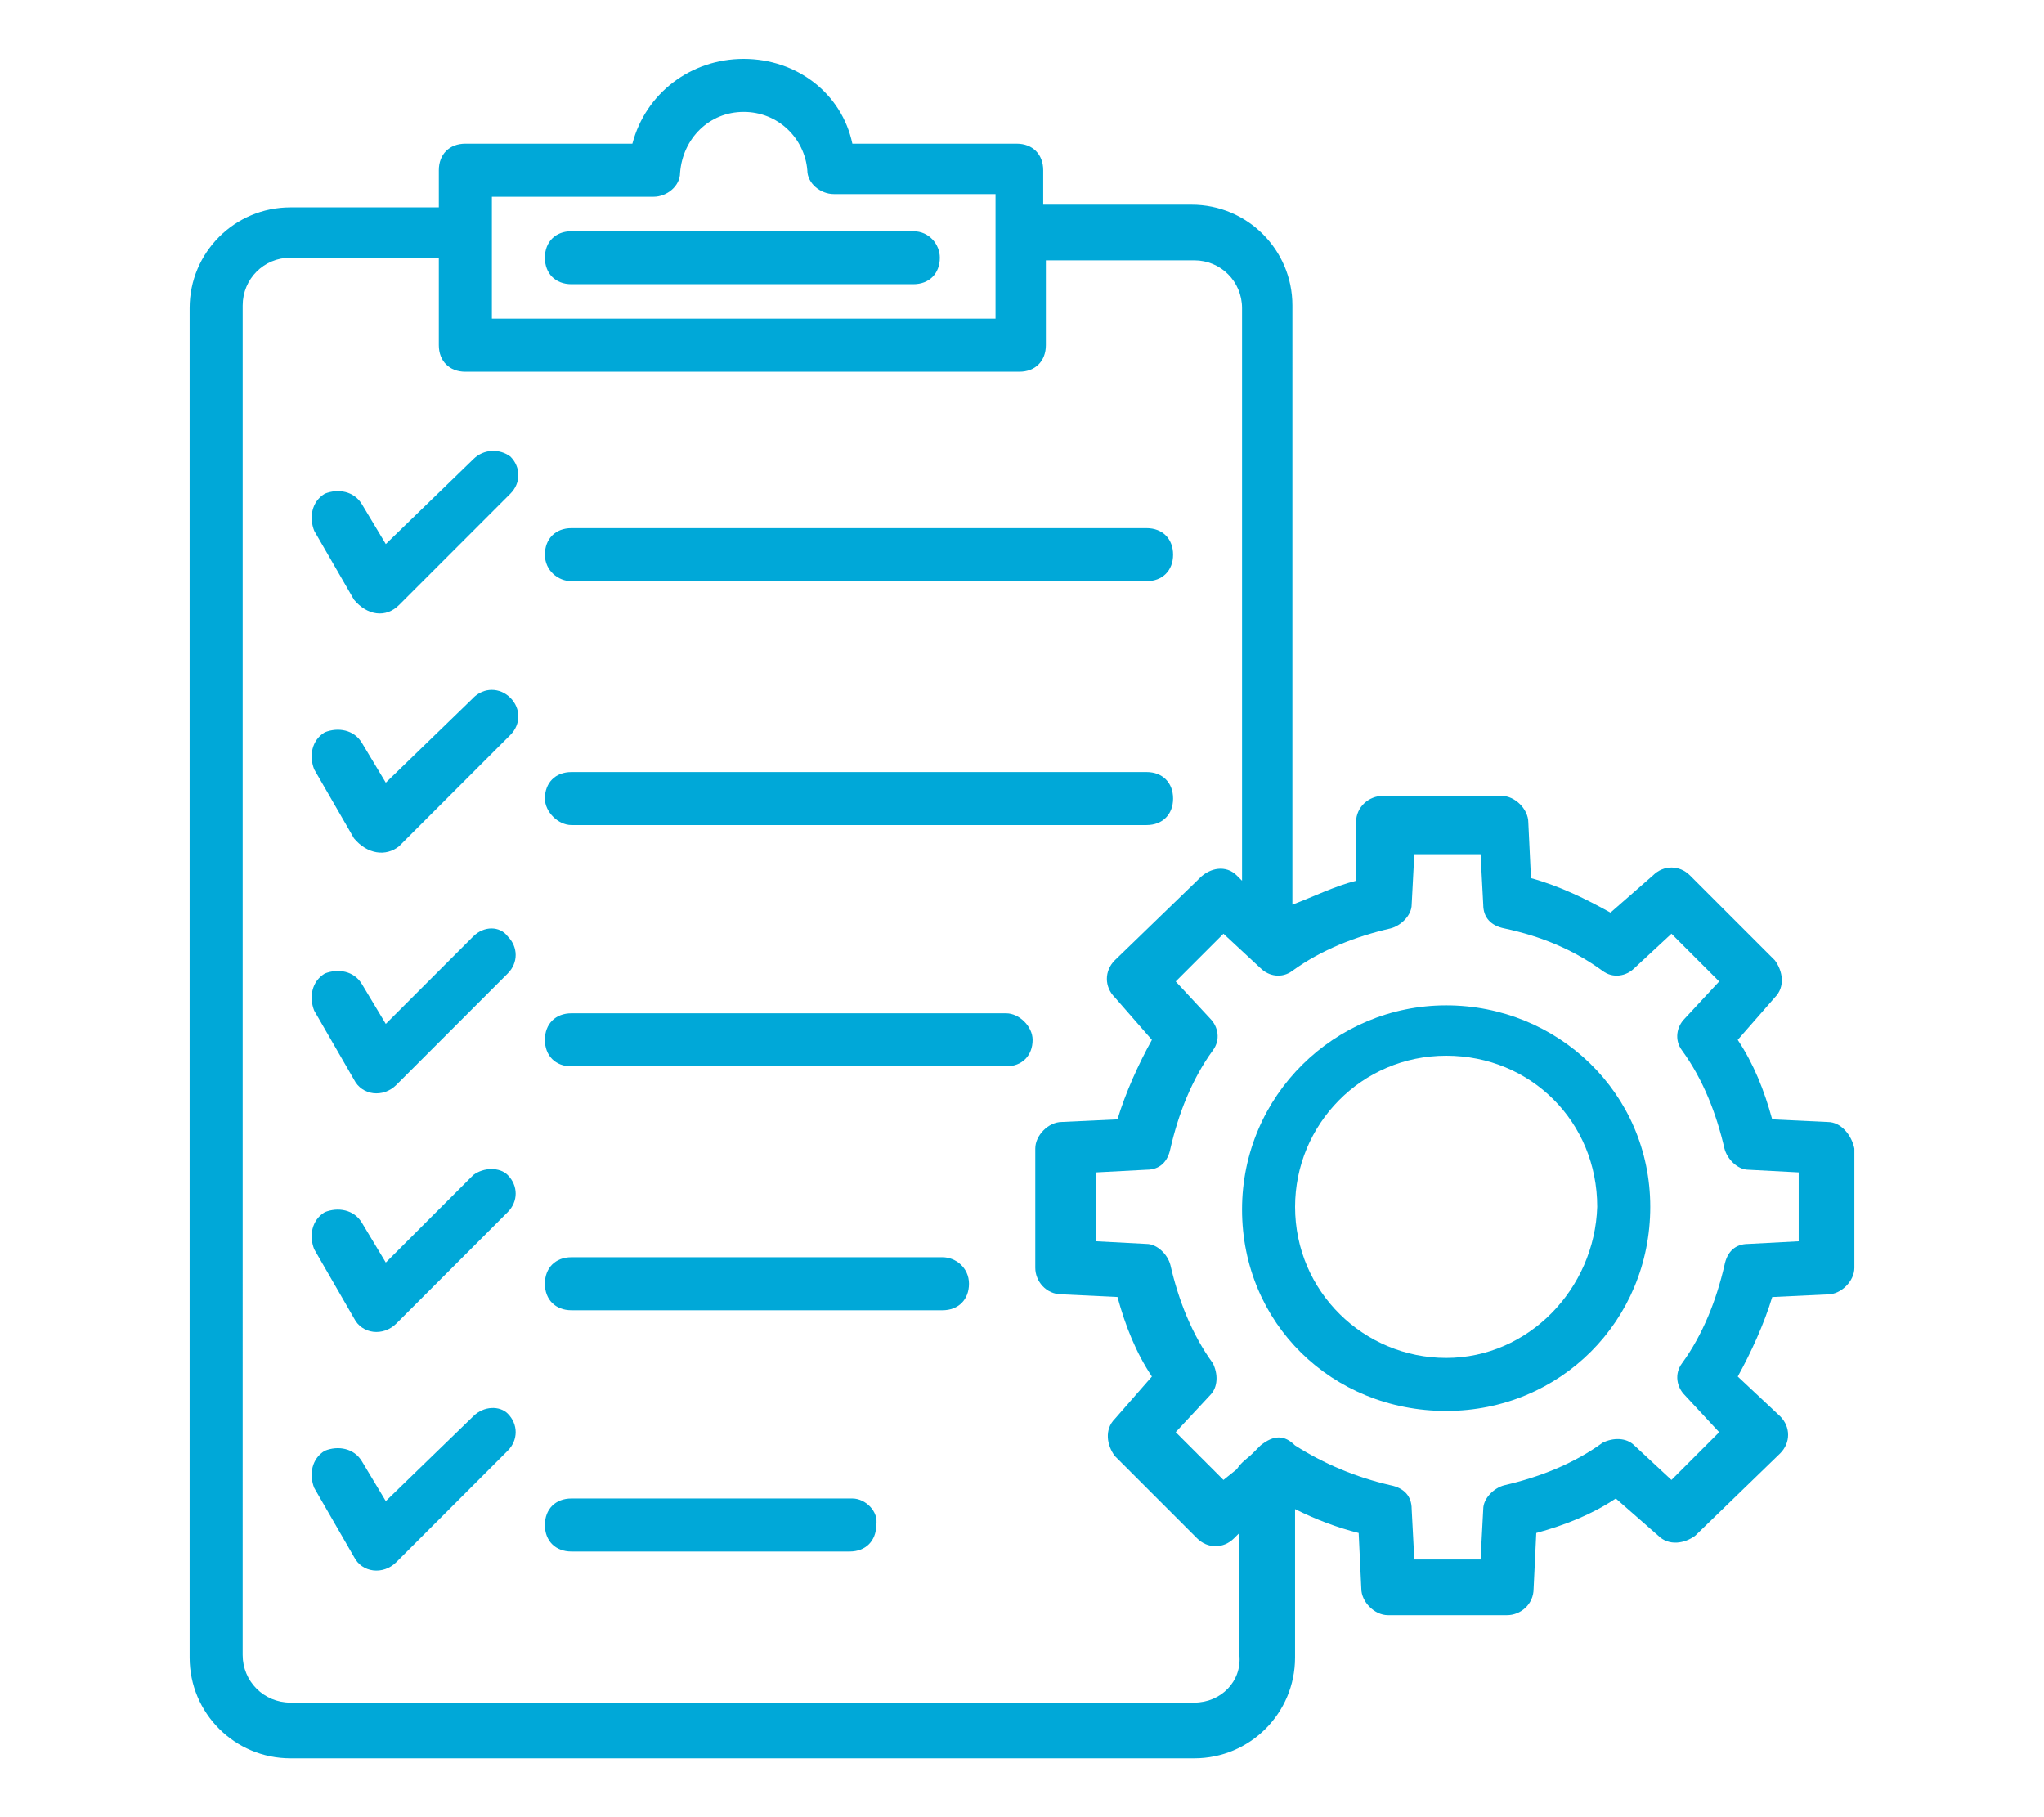
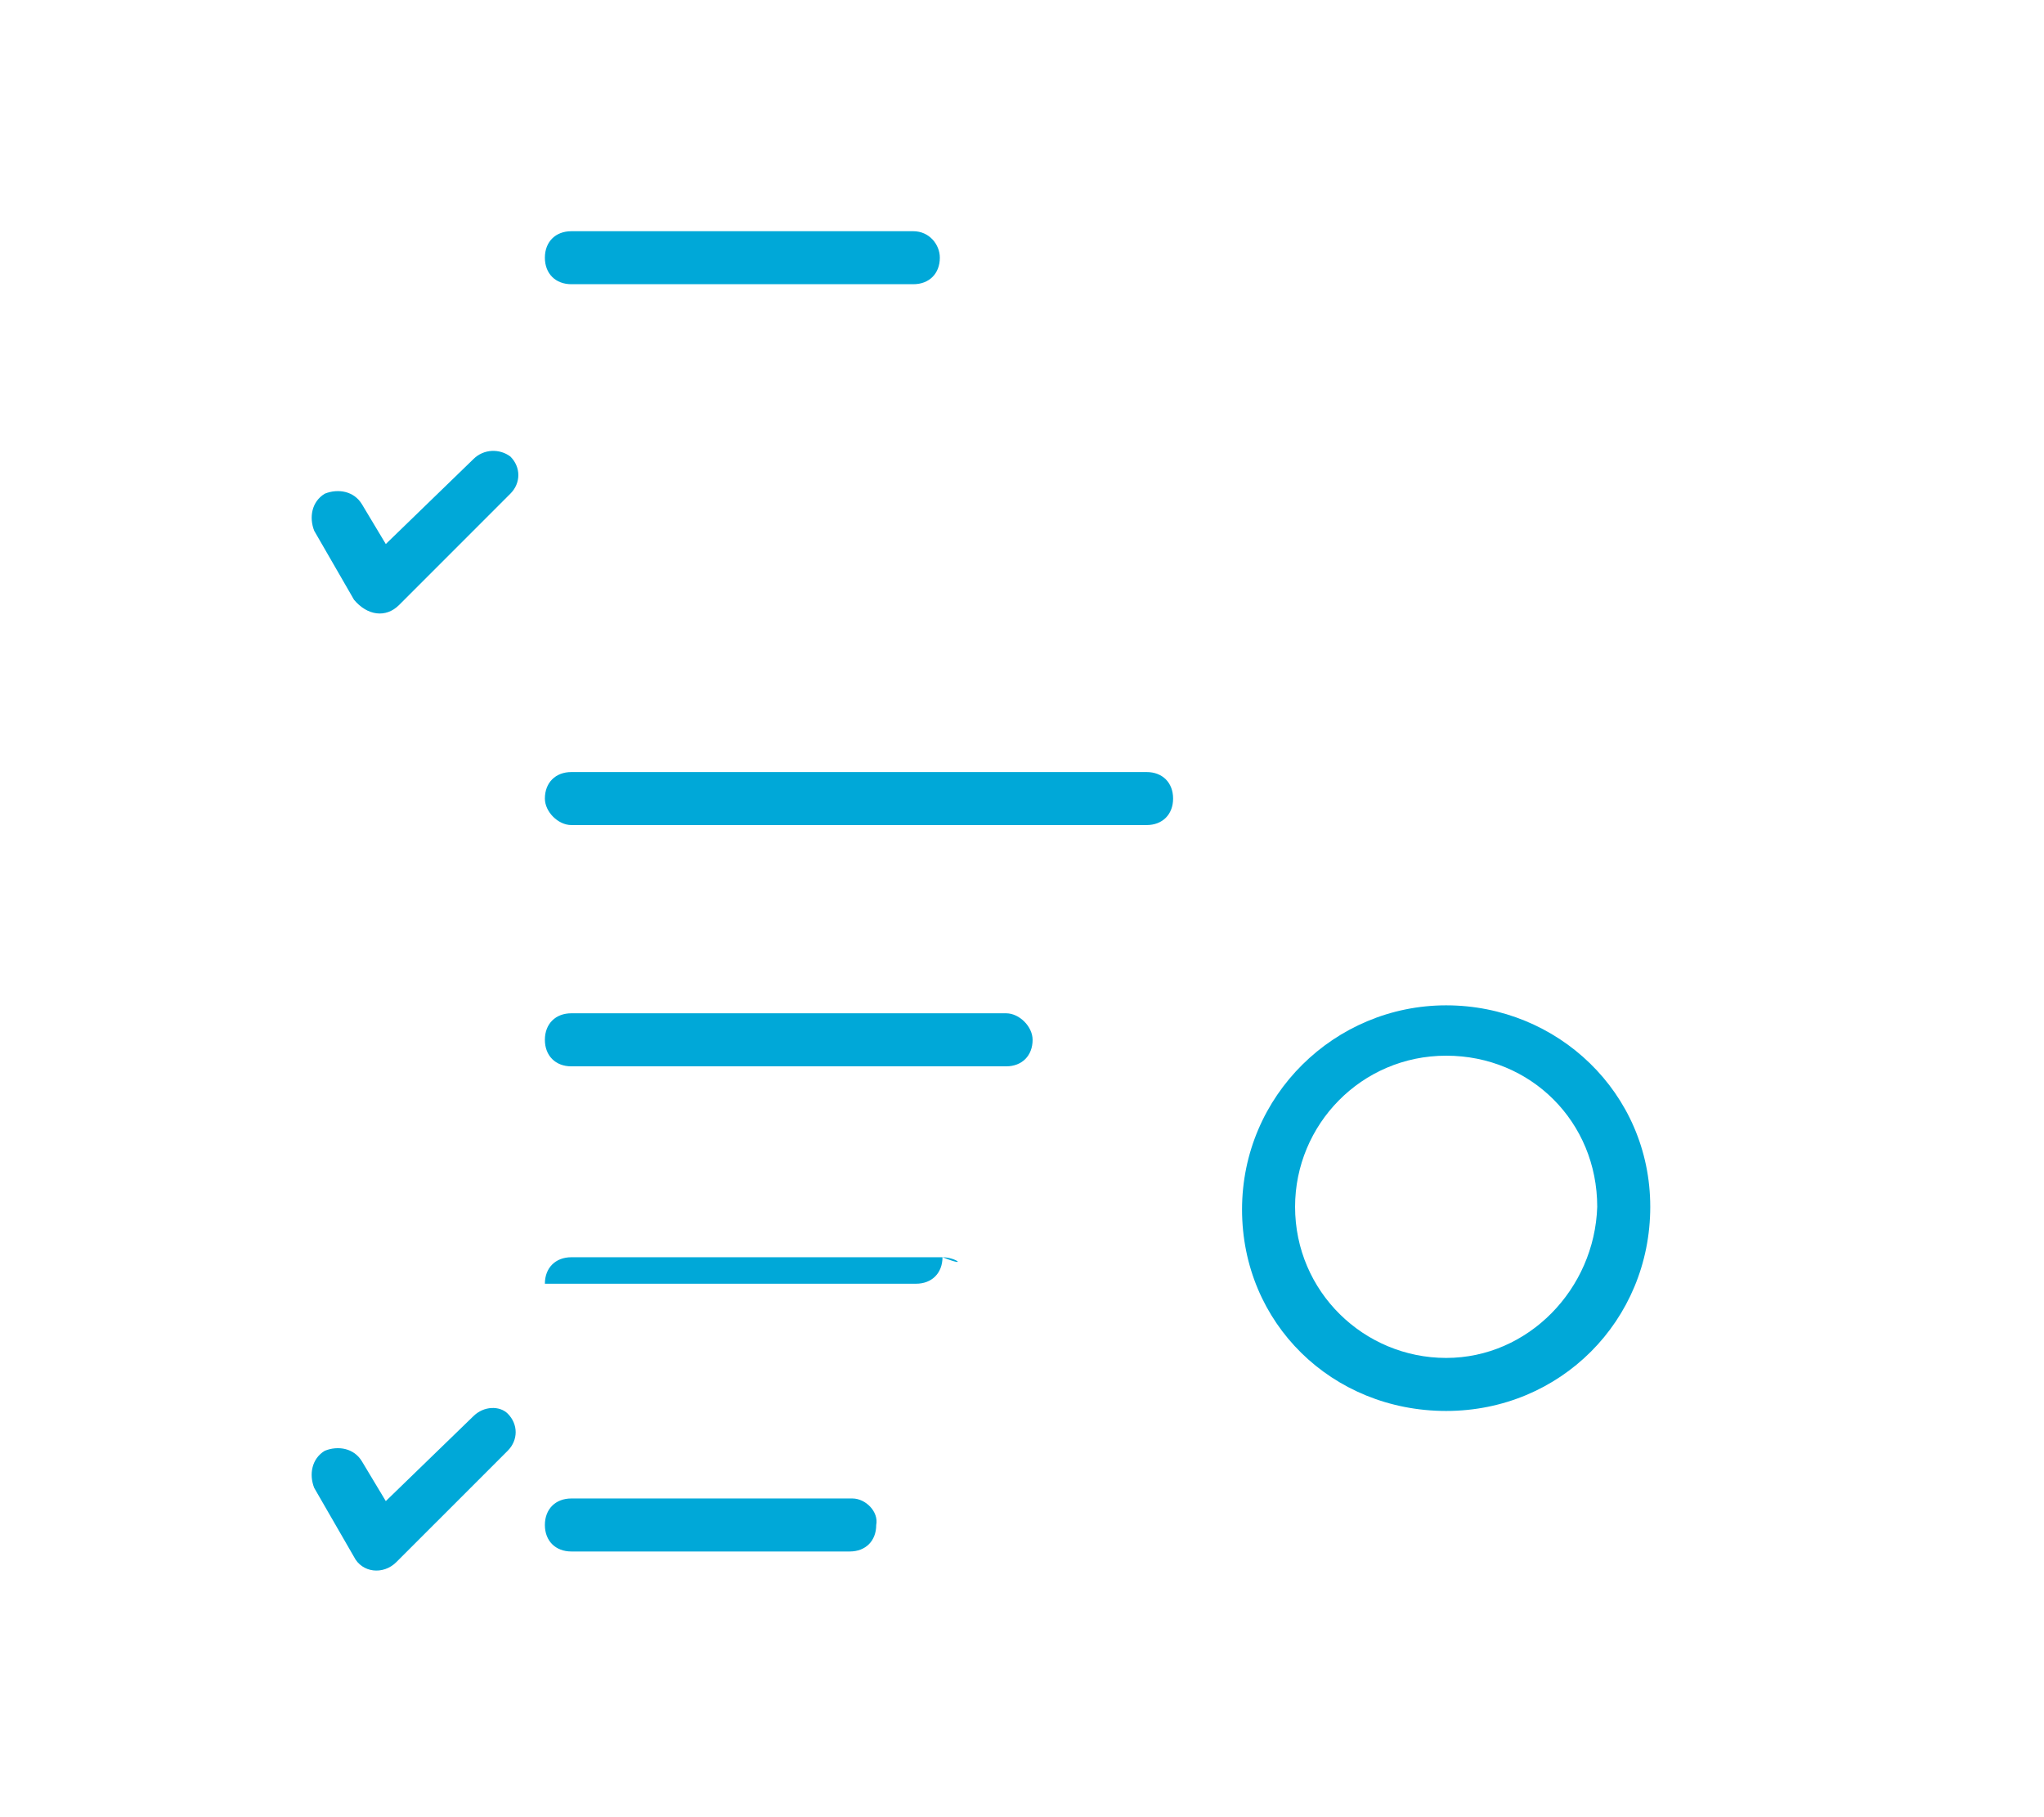
<svg xmlns="http://www.w3.org/2000/svg" version="1.1" id="Calque_1" x="0px" y="0px" width="90px" height="80px" viewBox="0 0 90 80" enable-background="new 0 0 90 80" xml:space="preserve">
  <g>
-     <path fill="#00A8D8" d="M80.482,49.396l-2.45-0.116c-0.351-1.283-0.817-2.451-1.518-3.502l1.634-1.867   c0.467-0.467,0.351-1.165,0-1.635l-3.734-3.734c-0.467-0.467-1.168-0.467-1.634,0l-1.868,1.635   c-1.051-0.584-2.218-1.167-3.501-1.518l-0.117-2.452c0-0.583-0.583-1.167-1.167-1.167h-5.253c-0.583,0-1.166,0.468-1.166,1.167   v2.569c-0.934,0.232-1.868,0.699-2.802,1.05V13.447c0-2.451-1.984-4.437-4.436-4.437h-6.536V7.494c0-0.701-0.467-1.168-1.167-1.168   h-7.236c-0.467-2.217-2.451-3.734-4.786-3.734c-2.334,0-4.318,1.518-4.901,3.734H20.49c-0.701,0-1.168,0.467-1.168,1.168v1.634   h-6.535c-2.451,0-4.437,1.984-4.437,4.436v59.408c0,2.451,1.985,4.437,4.437,4.437h39.8c2.45,0,4.436-1.985,4.436-4.437v-6.536   c0.934,0.467,1.866,0.817,2.801,1.051l0.116,2.451c0,0.584,0.584,1.168,1.167,1.168h5.253c0.583,0,1.167-0.467,1.167-1.168   l0.117-2.451c1.283-0.35,2.45-0.817,3.502-1.518l1.866,1.635c0.467,0.467,1.167,0.351,1.634,0l3.735-3.618   c0.468-0.468,0.468-1.168,0-1.636l-1.866-1.75c0.583-1.049,1.167-2.333,1.518-3.499l2.45-0.117c0.583,0,1.167-0.584,1.167-1.168   v-5.252C81.532,49.979,81.066,49.396,80.482,49.396L80.482,49.396z M21.658,8.661h7.119c0.583,0,1.167-0.467,1.167-1.051   c0.117-1.518,1.284-2.684,2.802-2.684s2.685,1.166,2.801,2.567c0,0.583,0.583,1.05,1.167,1.05h7.12v5.486H21.658V8.661z    M52.588,74.955H12.787c-1.168,0-2.102-0.932-2.102-2.1l0.001-59.408c0-1.168,0.934-2.102,2.101-2.102h6.535v3.851   c0,0.701,0.467,1.168,1.168,1.168h24.394c0.7,0,1.167-0.467,1.167-1.168v-3.734h6.537c1.167,0,2.101,0.935,2.101,2.102v25.21   l-0.233-0.233c-0.467-0.466-1.167-0.35-1.634,0.117l-0.116,0.116l-3.619,3.502c-0.467,0.467-0.467,1.168,0,1.633l1.633,1.869   c-0.582,1.049-1.165,2.334-1.516,3.502l-2.452,0.114c-0.583,0-1.167,0.584-1.167,1.168v5.252c0,0.584,0.467,1.168,1.167,1.168   l2.452,0.117c0.351,1.282,0.815,2.45,1.516,3.501l-1.633,1.867c-0.467,0.467-0.351,1.166,0,1.633l3.619,3.619   c0.467,0.467,1.167,0.467,1.633,0l0.233-0.232v5.369C54.688,74.023,53.755,74.955,52.588,74.955L52.588,74.955z M79.2,54.647   l-2.219,0.117c-0.584,0-0.933,0.35-1.05,0.934c-0.351,1.517-0.935,3.035-1.868,4.317c-0.35,0.468-0.232,1.052,0.117,1.402   l1.518,1.635l-2.102,2.101l-1.634-1.519c-0.351-0.351-0.934-0.351-1.4-0.117c-1.284,0.935-2.802,1.519-4.319,1.869   c-0.467,0.116-0.934,0.582-0.934,1.049l-0.117,2.219h-2.918l-0.116-2.219c0-0.584-0.35-0.933-0.934-1.049   c-1.518-0.351-2.918-0.935-4.202-1.752c-0.468-0.468-0.934-0.468-1.518,0l-0.35,0.351c-0.233,0.233-0.467,0.35-0.7,0.7   l-0.583,0.468l-2.102-2.103l1.518-1.633c0.35-0.351,0.35-0.935,0.116-1.402c-0.934-1.284-1.518-2.801-1.867-4.319   c-0.116-0.467-0.584-0.932-1.051-0.932l-2.217-0.117v-3.034l2.217-0.117c0.583,0,0.935-0.351,1.051-0.935   c0.35-1.516,0.934-3.034,1.867-4.319c0.351-0.465,0.233-1.049-0.116-1.399l-1.518-1.635l2.102-2.101l1.634,1.517   c0.351,0.351,0.935,0.467,1.4,0.116c1.284-0.933,2.802-1.517,4.319-1.866c0.466-0.116,0.934-0.583,0.934-1.051l0.116-2.217h2.918   l0.117,2.217c0,0.584,0.35,0.935,0.934,1.051c1.634,0.35,3.034,0.934,4.319,1.866c0.466,0.351,1.05,0.234,1.4-0.116l1.634-1.517   l2.102,2.101l-1.519,1.635c-0.351,0.351-0.467,0.935-0.117,1.401c0.935,1.283,1.518,2.802,1.868,4.319   c0.117,0.466,0.583,0.933,1.05,0.933l2.219,0.117V54.647z" />
    <path fill="#00A8D8" d="M63.677,44.259c-4.902,0-8.988,3.969-8.988,8.987c0,5.018,3.969,8.87,8.988,8.87   c5.018,0,8.986-3.969,8.986-8.987C72.663,48.111,68.577,44.259,63.677,44.259L63.677,44.259z M63.677,59.782   c-3.62,0-6.653-2.918-6.653-6.653c0-3.616,2.916-6.653,6.653-6.653c3.734,0,6.651,2.92,6.651,6.653   C70.212,56.748,67.294,59.782,63.677,59.782L63.677,59.782z" />
    <path fill="#00A8D8" d="M40.215,10.179H25.159c-0.7,0-1.167,0.467-1.167,1.166c0,0.7,0.467,1.167,1.167,1.167h15.056   c0.7,0,1.167-0.467,1.167-1.167C41.382,10.761,40.915,10.179,40.215,10.179z" />
-     <path fill="#00A8D8" d="M25.159,25.585h25.327c0.7,0,1.167-0.467,1.167-1.167s-0.467-1.167-1.167-1.167H25.159   c-0.7,0-1.167,0.467-1.167,1.167S24.575,25.585,25.159,25.585L25.159,25.585z" />
    <path fill="#00A8D8" d="M25.159,36.323h25.327c0.7,0,1.167-0.467,1.167-1.167s-0.467-1.167-1.167-1.167H25.159   c-0.7,0-1.167,0.467-1.167,1.167C23.992,35.739,24.575,36.323,25.159,36.323L25.159,36.323z" />
    <path fill="#00A8D8" d="M44.3,44.609H25.159c-0.7,0-1.167,0.467-1.167,1.168c0,0.7,0.467,1.168,1.167,1.168H44.3   c0.7,0,1.167-0.468,1.167-1.168C45.467,45.193,44.884,44.609,44.3,44.609z" />
-     <path fill="#00A8D8" d="M41.499,55.349h-16.34c-0.7,0-1.167,0.467-1.167,1.166c0,0.7,0.467,1.168,1.167,1.168h16.34   c0.7,0,1.167-0.468,1.167-1.168C42.666,55.815,42.083,55.349,41.499,55.349z" />
+     <path fill="#00A8D8" d="M41.499,55.349h-16.34c-0.7,0-1.167,0.467-1.167,1.166h16.34   c0.7,0,1.167-0.468,1.167-1.168C42.666,55.815,42.083,55.349,41.499,55.349z" />
    <path fill="#00A8D8" d="M37.531,65.969H25.159c-0.7,0-1.167,0.467-1.167,1.168c0,0.7,0.467,1.166,1.167,1.166h12.256   c0.699,0,1.166-0.466,1.166-1.166C38.698,66.553,38.114,65.969,37.531,65.969L37.531,65.969z" />
    <path fill="#00A8D8" d="M20.84,20.216l-3.853,3.735L15.937,22.2c-0.35-0.583-1.05-0.7-1.634-0.467   c-0.583,0.35-0.699,1.051-0.467,1.635l1.751,3.035c0.584,0.699,1.4,0.816,1.984,0.233l4.902-4.903c0.467-0.467,0.467-1.167,0-1.634   C22.007,19.749,21.306,19.749,20.84,20.216L20.84,20.216z" />
-     <path fill="#00A8D8" d="M20.84,30.722l-3.853,3.734l-1.051-1.751c-0.35-0.584-1.05-0.7-1.634-0.468   c-0.583,0.351-0.699,1.051-0.467,1.635l1.751,3.034c0.584,0.701,1.4,0.817,1.984,0.351l4.902-4.902   c0.467-0.468,0.467-1.167,0-1.635c-0.467-0.467-1.168-0.467-1.634,0V30.722z" />
-     <path fill="#00A8D8" d="M20.84,41.224l-3.853,3.853l-1.051-1.752c-0.35-0.584-1.05-0.698-1.634-0.467   c-0.583,0.353-0.699,1.051-0.467,1.635l1.751,3.035c0.35,0.7,1.283,0.817,1.867,0.233l4.902-4.903c0.467-0.465,0.467-1.166,0-1.634   C22.007,40.758,21.306,40.758,20.84,41.224L20.84,41.224z" />
-     <path fill="#00A8D8" d="M20.84,51.729l-3.853,3.853l-1.051-1.75c-0.35-0.584-1.05-0.701-1.634-0.469   c-0.583,0.352-0.699,1.051-0.467,1.635l1.751,3.034c0.35,0.701,1.283,0.817,1.867,0.234l4.902-4.903   c0.467-0.466,0.467-1.166,0-1.634C22.007,51.379,21.306,51.379,20.84,51.729L20.84,51.729z" />
    <path fill="#00A8D8" d="M20.84,62.35l-3.853,3.735l-1.051-1.75c-0.35-0.584-1.05-0.7-1.634-0.467   c-0.583,0.351-0.699,1.051-0.467,1.635l1.751,3.035c0.35,0.698,1.283,0.815,1.867,0.231l4.902-4.901   c0.467-0.467,0.467-1.168,0-1.635C22.007,61.885,21.306,61.885,20.84,62.35L20.84,62.35z" />
  </g>
</svg>